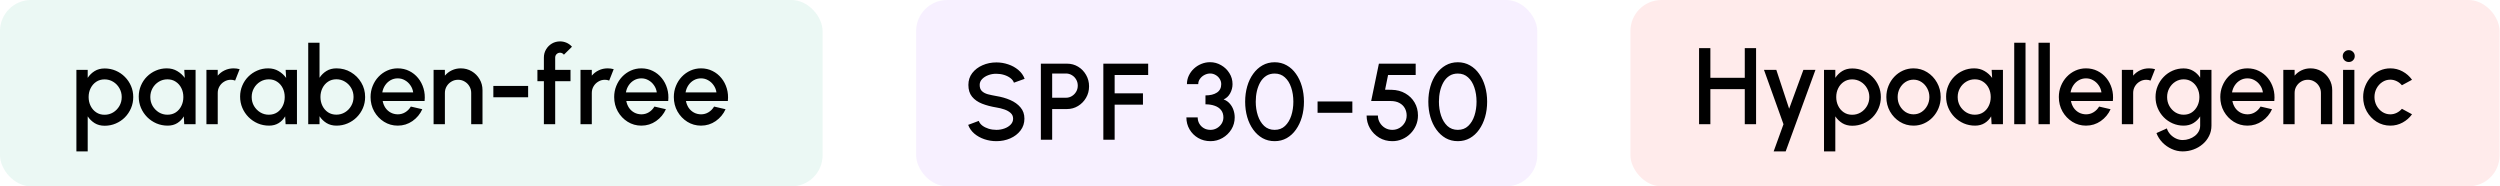
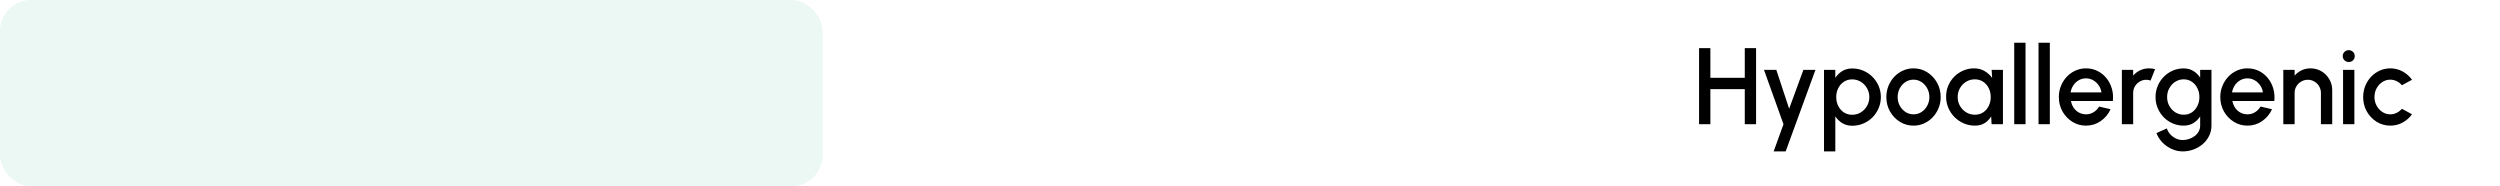
<svg xmlns="http://www.w3.org/2000/svg" width="322" height="24" viewBox="0 0 322 24" fill="none">
  <rect width="105.951" height="24" rx="4" fill="#00A876" fill-opacity="0.08" />
-   <path d="M11.296 19.5H9.84L9.84 9H11.296V10.029C11.529 9.67 11.828 9.378 12.192 9.154C12.556 8.93 12.985 8.818 13.48 8.818C13.989 8.818 14.465 8.914 14.908 9.105C15.356 9.296 15.748 9.562 16.084 9.903C16.42 10.239 16.684 10.629 16.875 11.072C17.066 11.515 17.162 11.991 17.162 12.5C17.162 13.009 17.066 13.487 16.875 13.935C16.684 14.383 16.42 14.777 16.084 15.118C15.748 15.454 15.356 15.718 14.908 15.909C14.465 16.1 13.989 16.196 13.48 16.196C12.985 16.196 12.556 16.084 12.192 15.86C11.828 15.631 11.529 15.34 11.296 14.985L11.296 19.5ZM13.466 10.225C13.06 10.225 12.703 10.328 12.395 10.533C12.087 10.738 11.847 11.014 11.674 11.359C11.501 11.7 11.415 12.08 11.415 12.5C11.415 12.92 11.501 13.303 11.674 13.648C11.847 13.993 12.087 14.269 12.395 14.474C12.703 14.679 13.06 14.782 13.466 14.782C13.867 14.782 14.236 14.682 14.572 14.481C14.908 14.276 15.176 14 15.377 13.655C15.578 13.31 15.678 12.925 15.678 12.5C15.678 12.085 15.578 11.704 15.377 11.359C15.181 11.014 14.915 10.738 14.579 10.533C14.243 10.328 13.872 10.225 13.466 10.225ZM23.735 9H25.191L25.191 16H23.728L23.672 14.985C23.467 15.344 23.189 15.634 22.839 15.853C22.489 16.072 22.076 16.182 21.6 16.182C21.087 16.182 20.604 16.086 20.151 15.895C19.699 15.699 19.3 15.428 18.954 15.083C18.614 14.738 18.348 14.341 18.156 13.893C17.965 13.44 17.869 12.955 17.869 12.437C17.869 11.938 17.963 11.469 18.149 11.03C18.336 10.587 18.595 10.199 18.926 9.868C19.258 9.537 19.64 9.278 20.074 9.091C20.513 8.9 20.982 8.804 21.481 8.804C21.99 8.804 22.438 8.921 22.825 9.154C23.217 9.383 23.542 9.677 23.798 10.036L23.735 9ZM21.565 14.775C21.976 14.775 22.335 14.675 22.643 14.474C22.951 14.269 23.189 13.993 23.357 13.648C23.53 13.303 23.616 12.92 23.616 12.5C23.616 12.075 23.53 11.69 23.357 11.345C23.185 11 22.944 10.727 22.636 10.526C22.333 10.321 21.976 10.218 21.565 10.218C21.159 10.218 20.788 10.321 20.452 10.526C20.116 10.731 19.85 11.007 19.654 11.352C19.458 11.697 19.36 12.08 19.36 12.5C19.36 12.925 19.461 13.31 19.661 13.655C19.867 13.996 20.135 14.269 20.466 14.474C20.802 14.675 21.169 14.775 21.565 14.775ZM26.588 16L26.588 9H28.044V9.742C28.287 9.453 28.585 9.224 28.94 9.056C29.295 8.888 29.677 8.804 30.088 8.804C30.349 8.804 30.608 8.839 30.865 8.909L30.284 10.379C30.102 10.309 29.92 10.274 29.738 10.274C29.43 10.274 29.148 10.351 28.891 10.505C28.634 10.654 28.429 10.857 28.275 11.114C28.121 11.371 28.044 11.655 28.044 11.968L28.044 16H26.588ZM36.792 9H38.248V16H36.785L36.729 14.985C36.523 15.344 36.246 15.634 35.896 15.853C35.546 16.072 35.133 16.182 34.657 16.182C34.144 16.182 33.66 16.086 33.208 15.895C32.755 15.699 32.356 15.428 32.011 15.083C31.67 14.738 31.404 14.341 31.213 13.893C31.021 13.44 30.926 12.955 30.926 12.437C30.926 11.938 31.019 11.469 31.206 11.03C31.392 10.587 31.651 10.199 31.983 9.868C32.314 9.537 32.697 9.278 33.131 9.091C33.569 8.9 34.038 8.804 34.538 8.804C35.047 8.804 35.495 8.921 35.882 9.154C36.274 9.383 36.598 9.677 36.855 10.036L36.792 9ZM34.622 14.775C35.032 14.775 35.392 14.675 35.7 14.474C36.008 14.269 36.246 13.993 36.414 13.648C36.587 13.303 36.673 12.92 36.673 12.5C36.673 12.075 36.587 11.69 36.414 11.345C36.241 11 36.001 10.727 35.693 10.526C35.389 10.321 35.032 10.218 34.622 10.218C34.216 10.218 33.845 10.321 33.509 10.526C33.173 10.731 32.907 11.007 32.711 11.352C32.515 11.697 32.417 12.08 32.417 12.5C32.417 12.925 32.517 13.31 32.718 13.655C32.923 13.996 33.191 14.269 33.523 14.474C33.859 14.675 34.225 14.775 34.622 14.775ZM43.339 8.804C44.021 8.804 44.639 8.97 45.194 9.301C45.754 9.632 46.2 10.078 46.531 10.638C46.863 11.193 47.028 11.812 47.028 12.493C47.028 13.002 46.933 13.48 46.741 13.928C46.55 14.371 46.284 14.763 45.943 15.104C45.607 15.44 45.215 15.704 44.767 15.895C44.324 16.086 43.848 16.182 43.339 16.182C42.849 16.182 42.42 16.07 42.051 15.846C41.687 15.617 41.389 15.326 41.155 14.971V16H39.699V5.5H41.155V10.015C41.389 9.656 41.687 9.364 42.051 9.14C42.42 8.916 42.849 8.804 43.339 8.804ZM43.325 14.768C43.731 14.768 44.102 14.665 44.438 14.46C44.774 14.255 45.04 13.979 45.236 13.634C45.437 13.289 45.537 12.908 45.537 12.493C45.537 12.068 45.437 11.683 45.236 11.338C45.036 10.993 44.767 10.72 44.431 10.519C44.095 10.314 43.727 10.211 43.325 10.211C42.919 10.211 42.562 10.314 42.254 10.519C41.946 10.724 41.706 11 41.533 11.345C41.361 11.69 41.274 12.073 41.274 12.493C41.274 12.913 41.361 13.296 41.533 13.641C41.706 13.986 41.946 14.262 42.254 14.467C42.562 14.668 42.919 14.768 43.325 14.768ZM51.229 16.182C50.585 16.182 49.997 16.016 49.465 15.685C48.937 15.354 48.515 14.91 48.198 14.355C47.885 13.795 47.729 13.177 47.729 12.5C47.729 11.987 47.82 11.508 48.002 11.065C48.184 10.617 48.433 10.225 48.751 9.889C49.073 9.548 49.446 9.282 49.871 9.091C50.295 8.9 50.748 8.804 51.229 8.804C51.765 8.804 52.258 8.916 52.706 9.14C53.154 9.359 53.536 9.665 53.854 10.057C54.171 10.444 54.404 10.892 54.554 11.401C54.703 11.905 54.747 12.442 54.687 13.011H49.29C49.35 13.333 49.467 13.625 49.64 13.886C49.817 14.143 50.041 14.346 50.312 14.495C50.587 14.644 50.893 14.721 51.229 14.726C51.583 14.726 51.905 14.637 52.195 14.46C52.489 14.283 52.729 14.038 52.916 13.725L54.393 14.068C54.113 14.689 53.69 15.197 53.126 15.594C52.561 15.986 51.929 16.182 51.229 16.182ZM49.241 11.898H53.217C53.17 11.562 53.051 11.259 52.86 10.988C52.673 10.713 52.437 10.496 52.153 10.337C51.873 10.174 51.565 10.092 51.229 10.092C50.897 10.092 50.589 10.171 50.305 10.33C50.025 10.489 49.791 10.706 49.605 10.981C49.423 11.252 49.301 11.557 49.241 11.898ZM62.146 11.611V16H60.69V11.968C60.69 11.655 60.613 11.371 60.459 11.114C60.309 10.857 60.106 10.654 59.85 10.505C59.598 10.351 59.313 10.274 58.996 10.274C58.688 10.274 58.406 10.351 58.149 10.505C57.892 10.654 57.687 10.857 57.533 11.114C57.379 11.371 57.302 11.655 57.302 11.968V16H55.846V9H57.302V9.742C57.544 9.453 57.843 9.224 58.198 9.056C58.553 8.888 58.935 8.804 59.346 8.804C59.864 8.804 60.335 8.93 60.76 9.182C61.184 9.434 61.52 9.772 61.768 10.197C62.02 10.622 62.146 11.093 62.146 11.611ZM63.543 11.072L68.023 11.072V12.528H63.543V11.072ZM71.508 7.411V9H73.482V10.456H71.508V16H70.052V10.456H69.219V9H70.052V7.411C70.052 7.028 70.145 6.681 70.332 6.368C70.519 6.051 70.769 5.799 71.081 5.612C71.398 5.425 71.751 5.332 72.138 5.332C72.418 5.332 72.691 5.388 72.957 5.5C73.223 5.612 73.461 5.785 73.671 6.018L72.628 7.047C72.577 6.963 72.504 6.9 72.411 6.858C72.323 6.811 72.231 6.788 72.138 6.788C71.966 6.788 71.816 6.849 71.69 6.97C71.569 7.091 71.508 7.238 71.508 7.411ZM74.768 16V9H76.224V9.742C76.466 9.453 76.765 9.224 77.12 9.056C77.474 8.888 77.857 8.804 78.268 8.804C78.529 8.804 78.788 8.839 79.045 8.909L78.464 10.379C78.282 10.309 78.1 10.274 77.918 10.274C77.61 10.274 77.327 10.351 77.071 10.505C76.814 10.654 76.609 10.857 76.455 11.114C76.301 11.371 76.224 11.655 76.224 11.968V16H74.768ZM82.606 16.182C81.962 16.182 81.374 16.016 80.841 15.685C80.314 15.354 79.892 14.91 79.575 14.355C79.262 13.795 79.106 13.177 79.106 12.5C79.106 11.987 79.197 11.508 79.379 11.065C79.561 10.617 79.81 10.225 80.127 9.889C80.45 9.548 80.823 9.282 81.248 9.091C81.672 8.9 82.125 8.804 82.606 8.804C83.142 8.804 83.635 8.916 84.082 9.14C84.531 9.359 84.913 9.665 85.231 10.057C85.548 10.444 85.781 10.892 85.93 11.401C86.08 11.905 86.124 12.442 86.064 13.011L80.666 13.011C80.727 13.333 80.844 13.625 81.016 13.886C81.194 14.143 81.418 14.346 81.689 14.495C81.964 14.644 82.269 14.721 82.606 14.726C82.96 14.726 83.282 14.637 83.572 14.46C83.865 14.283 84.106 14.038 84.293 13.725L85.769 14.068C85.49 14.689 85.067 15.197 84.502 15.594C83.938 15.986 83.305 16.182 82.606 16.182ZM80.618 11.898L84.594 11.898C84.547 11.562 84.428 11.259 84.237 10.988C84.05 10.713 83.814 10.496 83.529 10.337C83.249 10.174 82.942 10.092 82.606 10.092C82.274 10.092 81.966 10.171 81.681 10.33C81.401 10.489 81.168 10.706 80.981 10.981C80.799 11.252 80.678 11.557 80.618 11.898ZM90.289 16.182C89.645 16.182 89.057 16.016 88.525 15.685C87.998 15.354 87.576 14.91 87.258 14.355C86.945 13.795 86.789 13.177 86.789 12.5C86.789 11.987 86.88 11.508 87.062 11.065C87.244 10.617 87.494 10.225 87.811 9.889C88.133 9.548 88.507 9.282 88.931 9.091C89.356 8.9 89.808 8.804 90.289 8.804C90.826 8.804 91.318 8.916 91.766 9.14C92.214 9.359 92.597 9.665 92.914 10.057C93.231 10.444 93.465 10.892 93.614 11.401C93.763 11.905 93.808 12.442 93.747 13.011L88.35 13.011C88.411 13.333 88.528 13.625 88.7 13.886C88.877 14.143 89.102 14.346 89.372 14.495C89.647 14.644 89.953 14.721 90.289 14.726C90.644 14.726 90.966 14.637 91.255 14.46C91.549 14.283 91.79 14.038 91.976 13.725L93.453 14.068C93.173 14.689 92.751 15.197 92.186 15.594C91.621 15.986 90.989 16.182 90.289 16.182ZM88.301 11.898L92.277 11.898C92.231 11.562 92.112 11.259 91.92 10.988C91.734 10.713 91.498 10.496 91.213 10.337C90.933 10.174 90.625 10.092 90.289 10.092C89.958 10.092 89.65 10.171 89.365 10.33C89.085 10.489 88.852 10.706 88.665 10.981C88.483 11.252 88.362 11.557 88.301 11.898Z" fill="black" />
-   <rect x="118" width="80" height="24" rx="4" fill="#9747FF" fill-opacity="0.08" />
-   <path d="M128.333 18.182C127.796 18.182 127.281 18.098 126.786 17.93C126.291 17.762 125.86 17.522 125.491 17.209C125.122 16.892 124.859 16.516 124.7 16.082L126.065 15.571C126.144 15.795 126.296 15.996 126.52 16.173C126.749 16.346 127.019 16.481 127.332 16.579C127.649 16.677 127.983 16.726 128.333 16.726C128.706 16.726 129.056 16.665 129.383 16.544C129.714 16.423 129.98 16.255 130.181 16.04C130.386 15.825 130.489 15.573 130.489 15.284C130.489 14.985 130.382 14.74 130.167 14.549C129.957 14.358 129.686 14.206 129.355 14.094C129.028 13.982 128.688 13.898 128.333 13.842C127.647 13.73 127.031 13.567 126.485 13.352C125.944 13.137 125.514 12.836 125.197 12.449C124.884 12.062 124.728 11.558 124.728 10.937C124.728 10.354 124.894 9.845 125.225 9.411C125.561 8.977 126.002 8.641 126.548 8.403C127.099 8.16 127.694 8.039 128.333 8.039C128.86 8.039 129.369 8.123 129.859 8.291C130.354 8.454 130.788 8.695 131.161 9.012C131.539 9.325 131.81 9.705 131.973 10.153L130.594 10.65C130.515 10.421 130.363 10.223 130.139 10.055C129.915 9.882 129.644 9.747 129.327 9.649C129.014 9.551 128.683 9.502 128.333 9.502C127.96 9.497 127.61 9.558 127.283 9.684C126.961 9.805 126.697 9.973 126.492 10.188C126.287 10.403 126.184 10.652 126.184 10.937C126.184 11.287 126.28 11.553 126.471 11.735C126.662 11.917 126.919 12.052 127.241 12.141C127.568 12.225 127.932 12.302 128.333 12.372C128.977 12.475 129.572 12.645 130.118 12.883C130.669 13.121 131.11 13.438 131.441 13.835C131.777 14.227 131.945 14.71 131.945 15.284C131.945 15.863 131.777 16.371 131.441 16.81C131.11 17.244 130.669 17.582 130.118 17.825C129.572 18.063 128.977 18.182 128.333 18.182ZM134.063 18V8.2H137.437C137.964 8.2 138.44 8.331 138.865 8.592C139.294 8.853 139.635 9.206 139.887 9.649C140.143 10.092 140.272 10.582 140.272 11.119C140.272 11.665 140.141 12.16 139.88 12.603C139.623 13.042 139.28 13.392 138.851 13.653C138.421 13.914 137.95 14.045 137.437 14.045H135.519V18H134.063ZM135.519 12.589H137.29C137.57 12.589 137.824 12.519 138.053 12.379C138.286 12.239 138.47 12.052 138.606 11.819C138.746 11.586 138.816 11.322 138.816 11.028C138.816 10.734 138.746 10.47 138.606 10.237C138.47 9.999 138.286 9.812 138.053 9.677C137.824 9.537 137.57 9.467 137.29 9.467H135.519V12.589ZM142.11 18V8.2H147.885V9.656H143.566V12.022H147.213V13.478H143.566V18H142.11ZM155.915 18.182C155.322 18.182 154.79 18.044 154.319 17.769C153.852 17.494 153.483 17.125 153.213 16.663C152.942 16.201 152.807 15.688 152.807 15.123H154.263C154.263 15.417 154.333 15.685 154.473 15.928C154.613 16.171 154.806 16.364 155.054 16.509C155.301 16.654 155.588 16.726 155.915 16.726C156.209 16.726 156.482 16.654 156.734 16.509C156.986 16.364 157.189 16.171 157.343 15.928C157.497 15.685 157.574 15.417 157.574 15.123C157.574 14.75 157.476 14.437 157.28 14.185C157.084 13.933 156.811 13.746 156.461 13.625C156.115 13.499 155.716 13.436 155.264 13.436V12.288C155.88 12.288 156.372 12.167 156.741 11.924C157.109 11.681 157.294 11.32 157.294 10.839C157.294 10.587 157.226 10.358 157.091 10.153C156.96 9.943 156.785 9.777 156.566 9.656C156.351 9.53 156.12 9.467 155.873 9.467C155.616 9.467 155.369 9.53 155.131 9.656C154.897 9.777 154.706 9.943 154.557 10.153C154.407 10.358 154.333 10.587 154.333 10.839H152.877C152.877 10.452 152.956 10.088 153.115 9.747C153.278 9.402 153.497 9.101 153.773 8.844C154.053 8.583 154.37 8.38 154.725 8.235C155.084 8.086 155.46 8.011 155.852 8.011C156.365 8.011 156.841 8.139 157.28 8.396C157.723 8.648 158.078 8.989 158.344 9.418C158.614 9.843 158.75 10.316 158.75 10.839C158.75 11.254 158.647 11.649 158.442 12.022C158.241 12.391 157.961 12.652 157.602 12.806C157.914 12.918 158.176 13.095 158.386 13.338C158.6 13.576 158.761 13.851 158.869 14.164C158.976 14.472 159.03 14.792 159.03 15.123C159.03 15.683 158.887 16.196 158.603 16.663C158.318 17.125 157.938 17.494 157.462 17.769C156.99 18.044 156.475 18.182 155.915 18.182ZM164.176 18.182C163.597 18.182 163.075 18.051 162.608 17.79C162.146 17.524 161.747 17.158 161.411 16.691C161.075 16.224 160.818 15.685 160.641 15.074C160.464 14.458 160.375 13.8 160.375 13.1C160.375 12.4 160.464 11.742 160.641 11.126C160.818 10.51 161.075 9.971 161.411 9.509C161.747 9.042 162.146 8.678 162.608 8.417C163.075 8.151 163.597 8.018 164.176 8.018C164.745 8.018 165.263 8.151 165.73 8.417C166.197 8.678 166.593 9.042 166.92 9.509C167.251 9.971 167.506 10.51 167.683 11.126C167.86 11.742 167.949 12.4 167.949 13.1C167.949 13.8 167.86 14.458 167.683 15.074C167.506 15.685 167.251 16.224 166.92 16.691C166.593 17.158 166.197 17.524 165.73 17.79C165.263 18.051 164.745 18.182 164.176 18.182ZM164.176 16.726C164.713 16.726 165.158 16.558 165.513 16.222C165.872 15.881 166.141 15.436 166.318 14.885C166.495 14.334 166.584 13.739 166.584 13.1C166.584 12.428 166.491 11.819 166.304 11.273C166.122 10.722 165.851 10.286 165.492 9.964C165.137 9.637 164.699 9.474 164.176 9.474C163.761 9.474 163.399 9.572 163.091 9.768C162.788 9.964 162.536 10.232 162.335 10.573C162.139 10.914 161.99 11.301 161.887 11.735C161.789 12.169 161.74 12.624 161.74 13.1C161.74 13.739 161.831 14.334 162.013 14.885C162.195 15.436 162.466 15.881 162.825 16.222C163.189 16.558 163.639 16.726 164.176 16.726ZM169.703 13.072H174.183V14.528H169.703V13.072ZM179.33 18.182C178.71 18.182 178.147 18.033 177.643 17.734C177.144 17.431 176.747 17.029 176.453 16.53C176.164 16.026 176.019 15.475 176.019 14.878H177.475C177.475 15.219 177.559 15.529 177.727 15.809C177.895 16.089 178.119 16.313 178.399 16.481C178.679 16.644 178.99 16.726 179.33 16.726C179.666 16.726 179.974 16.644 180.254 16.481C180.534 16.313 180.758 16.089 180.926 15.809C181.094 15.529 181.178 15.219 181.178 14.878C181.178 14.537 181.101 14.227 180.947 13.947C180.793 13.662 180.562 13.436 180.254 13.268C179.946 13.095 179.554 13.009 179.078 13.009H176.607L177.601 8.2H182.34V9.656H178.784L178.399 11.553L179.246 11.567C179.914 11.581 180.499 11.735 181.003 12.029C181.512 12.318 181.911 12.71 182.2 13.205C182.49 13.695 182.634 14.253 182.634 14.878C182.634 15.331 182.548 15.758 182.375 16.159C182.203 16.556 181.965 16.906 181.661 17.209C181.363 17.512 181.013 17.75 180.611 17.923C180.215 18.096 179.788 18.182 179.33 18.182ZM187.77 18.182C187.191 18.182 186.668 18.051 186.202 17.79C185.74 17.524 185.341 17.158 185.005 16.691C184.669 16.224 184.412 15.685 184.235 15.074C184.057 14.458 183.969 13.8 183.969 13.1C183.969 12.4 184.057 11.742 184.235 11.126C184.412 10.51 184.669 9.971 185.005 9.509C185.341 9.042 185.74 8.678 186.202 8.417C186.668 8.151 187.191 8.018 187.77 8.018C188.339 8.018 188.857 8.151 189.324 8.417C189.79 8.678 190.187 9.042 190.514 9.509C190.845 9.971 191.099 10.51 191.277 11.126C191.454 11.742 191.543 12.4 191.543 13.1C191.543 13.8 191.454 14.458 191.277 15.074C191.099 15.685 190.845 16.224 190.514 16.691C190.187 17.158 189.79 17.524 189.324 17.79C188.857 18.051 188.339 18.182 187.77 18.182ZM187.77 16.726C188.306 16.726 188.752 16.558 189.107 16.222C189.466 15.881 189.734 15.436 189.912 14.885C190.089 14.334 190.178 13.739 190.178 13.1C190.178 12.428 190.084 11.819 189.898 11.273C189.716 10.722 189.445 10.286 189.086 9.964C188.731 9.637 188.292 9.474 187.77 9.474C187.354 9.474 186.993 9.572 186.685 9.768C186.381 9.964 186.129 10.232 185.929 10.573C185.733 10.914 185.583 11.301 185.481 11.735C185.383 12.169 185.334 12.624 185.334 13.1C185.334 13.739 185.425 14.334 185.607 14.885C185.789 15.436 186.059 15.881 186.419 16.222C186.783 16.558 187.233 16.726 187.77 16.726Z" fill="black" />
-   <rect x="210" width="111.951" height="24" rx="4" fill="#FF0000" fill-opacity="0.08" />
  <path d="M224.727 6.2L226.183 6.2V16H224.727V11.478H220.296V16H218.84V6.2H220.296V10.022H224.727V6.2ZM232.276 9H233.83L229.994 19.5H228.447L229.714 16L227.201 9H228.79L230.442 14.005L232.276 9ZM236.388 19.5H234.932V9H236.388V10.029C236.621 9.67 236.92 9.378 237.284 9.154C237.648 8.93 238.077 8.818 238.572 8.818C239.08 8.818 239.556 8.914 240 9.105C240.448 9.296 240.84 9.562 241.176 9.903C241.512 10.239 241.775 10.629 241.967 11.072C242.158 11.515 242.254 11.991 242.254 12.5C242.254 13.009 242.158 13.487 241.967 13.935C241.775 14.383 241.512 14.777 241.176 15.118C240.84 15.454 240.448 15.718 240 15.909C239.556 16.1 239.08 16.196 238.572 16.196C238.077 16.196 237.648 16.084 237.284 15.86C236.92 15.631 236.621 15.34 236.388 14.985V19.5ZM238.558 10.225C238.152 10.225 237.795 10.328 237.487 10.533C237.179 10.738 236.938 11.014 236.766 11.359C236.593 11.7 236.507 12.08 236.507 12.5C236.507 12.92 236.593 13.303 236.766 13.648C236.938 13.993 237.179 14.269 237.487 14.474C237.795 14.679 238.152 14.782 238.558 14.782C238.959 14.782 239.328 14.682 239.664 14.481C240 14.276 240.268 14 240.469 13.655C240.669 13.31 240.77 12.925 240.77 12.5C240.77 12.085 240.669 11.704 240.469 11.359C240.273 11.014 240.007 10.738 239.671 10.533C239.335 10.328 238.964 10.225 238.558 10.225ZM246.461 16.182C245.817 16.182 245.229 16.016 244.697 15.685C244.17 15.354 243.747 14.91 243.43 14.355C243.117 13.795 242.961 13.177 242.961 12.5C242.961 11.987 243.052 11.508 243.234 11.065C243.416 10.617 243.666 10.225 243.983 9.889C244.305 9.548 244.678 9.282 245.103 9.091C245.528 8.9 245.98 8.804 246.461 8.804C247.105 8.804 247.691 8.97 248.218 9.301C248.75 9.632 249.172 10.078 249.485 10.638C249.802 11.198 249.961 11.819 249.961 12.5C249.961 13.009 249.87 13.485 249.688 13.928C249.506 14.371 249.254 14.763 248.932 15.104C248.615 15.44 248.244 15.704 247.819 15.895C247.399 16.086 246.946 16.182 246.461 16.182ZM246.461 14.726C246.848 14.726 247.196 14.623 247.504 14.418C247.812 14.213 248.055 13.942 248.232 13.606C248.414 13.265 248.505 12.897 248.505 12.5C248.505 12.094 248.412 11.721 248.225 11.38C248.043 11.039 247.798 10.769 247.49 10.568C247.182 10.363 246.839 10.26 246.461 10.26C246.078 10.26 245.731 10.363 245.418 10.568C245.11 10.773 244.865 11.046 244.683 11.387C244.506 11.728 244.417 12.099 244.417 12.5C244.417 12.915 244.51 13.291 244.697 13.627C244.884 13.963 245.131 14.231 245.439 14.432C245.752 14.628 246.092 14.726 246.461 14.726ZM256.524 9H257.98V16L256.517 16L256.461 14.985C256.256 15.344 255.978 15.634 255.628 15.853C255.278 16.072 254.865 16.182 254.389 16.182C253.876 16.182 253.393 16.086 252.94 15.895C252.488 15.699 252.089 15.428 251.743 15.083C251.403 14.738 251.137 14.341 250.945 13.893C250.754 13.44 250.658 12.955 250.658 12.437C250.658 11.938 250.752 11.469 250.938 11.03C251.125 10.587 251.384 10.199 251.715 9.868C252.047 9.537 252.429 9.278 252.863 9.091C253.302 8.9 253.771 8.804 254.27 8.804C254.779 8.804 255.227 8.921 255.614 9.154C256.006 9.383 256.331 9.677 256.587 10.036L256.524 9ZM254.354 14.775C254.765 14.775 255.124 14.675 255.432 14.474C255.74 14.269 255.978 13.993 256.146 13.648C256.319 13.303 256.405 12.92 256.405 12.5C256.405 12.075 256.319 11.69 256.146 11.345C255.974 11 255.733 10.727 255.425 10.526C255.122 10.321 254.765 10.218 254.354 10.218C253.948 10.218 253.577 10.321 253.241 10.526C252.905 10.731 252.639 11.007 252.443 11.352C252.247 11.697 252.149 12.08 252.149 12.5C252.149 12.925 252.25 13.31 252.45 13.655C252.656 13.996 252.924 14.269 253.255 14.474C253.591 14.675 253.958 14.775 254.354 14.775ZM259.432 16V5.5H260.888V16H259.432ZM262.563 16V5.5H264.019V16H262.563ZM268.678 16.182C268.034 16.182 267.446 16.016 266.914 15.685C266.386 15.354 265.964 14.91 265.647 14.355C265.334 13.795 265.178 13.177 265.178 12.5C265.178 11.987 265.269 11.508 265.451 11.065C265.633 10.617 265.882 10.225 266.2 9.889C266.522 9.548 266.895 9.282 267.32 9.091C267.744 8.9 268.197 8.804 268.678 8.804C269.214 8.804 269.707 8.916 270.155 9.14C270.603 9.359 270.985 9.665 271.303 10.057C271.62 10.444 271.853 10.892 272.003 11.401C272.152 11.905 272.196 12.442 272.136 13.011L266.739 13.011C266.799 13.333 266.916 13.625 267.089 13.886C267.266 14.143 267.49 14.346 267.761 14.495C268.036 14.644 268.342 14.721 268.678 14.726C269.032 14.726 269.354 14.637 269.644 14.46C269.938 14.283 270.178 14.038 270.365 13.725L271.842 14.068C271.562 14.689 271.139 15.197 270.575 15.594C270.01 15.986 269.378 16.182 268.678 16.182ZM266.69 11.898L270.666 11.898C270.619 11.562 270.5 11.259 270.309 10.988C270.122 10.713 269.886 10.496 269.602 10.337C269.322 10.174 269.014 10.092 268.678 10.092C268.346 10.092 268.038 10.171 267.754 10.33C267.474 10.489 267.24 10.706 267.054 10.981C266.872 11.252 266.75 11.557 266.69 11.898ZM273.295 16V9H274.751V9.742C274.994 9.453 275.292 9.224 275.647 9.056C276.002 8.888 276.384 8.804 276.795 8.804C277.056 8.804 277.315 8.839 277.572 8.909L276.991 10.379C276.809 10.309 276.627 10.274 276.445 10.274C276.137 10.274 275.855 10.351 275.598 10.505C275.341 10.654 275.136 10.857 274.982 11.114C274.828 11.371 274.751 11.655 274.751 11.968V16H273.295ZM283.38 9H284.836V16.182C284.836 16.663 284.733 17.106 284.528 17.512C284.327 17.918 284.054 18.268 283.709 18.562C283.364 18.861 282.967 19.092 282.519 19.255C282.076 19.418 281.611 19.5 281.126 19.5C280.636 19.5 280.165 19.395 279.712 19.185C279.259 18.98 278.86 18.7 278.515 18.345C278.174 17.99 277.92 17.589 277.752 17.141L279.089 16.539C279.182 16.828 279.332 17.085 279.537 17.309C279.747 17.533 279.99 17.71 280.265 17.841C280.545 17.972 280.832 18.037 281.126 18.037C281.415 18.037 281.693 17.99 281.959 17.897C282.23 17.808 282.47 17.682 282.68 17.519C282.895 17.356 283.065 17.16 283.191 16.931C283.317 16.702 283.38 16.453 283.38 16.182V14.999C283.151 15.354 282.857 15.641 282.498 15.86C282.139 16.075 281.721 16.182 281.245 16.182C280.75 16.182 280.284 16.086 279.845 15.895C279.406 15.704 279.021 15.44 278.69 15.104C278.359 14.763 278.1 14.371 277.913 13.928C277.726 13.485 277.633 13.009 277.633 12.5C277.633 11.991 277.726 11.515 277.913 11.072C278.1 10.624 278.359 10.232 278.69 9.896C279.021 9.555 279.406 9.289 279.845 9.098C280.284 8.907 280.75 8.811 281.245 8.811C281.721 8.811 282.139 8.921 282.498 9.14C282.857 9.355 283.151 9.642 283.38 10.001V9ZM281.259 14.775C281.665 14.775 282.02 14.672 282.323 14.467C282.626 14.257 282.862 13.979 283.03 13.634C283.198 13.289 283.282 12.911 283.282 12.5C283.282 12.08 283.196 11.7 283.023 11.359C282.855 11.014 282.619 10.738 282.316 10.533C282.013 10.323 281.66 10.218 281.259 10.218C280.867 10.218 280.508 10.321 280.181 10.526C279.859 10.731 279.602 11.007 279.411 11.352C279.22 11.697 279.124 12.08 279.124 12.5C279.124 12.92 279.22 13.303 279.411 13.648C279.607 13.993 279.866 14.269 280.188 14.474C280.515 14.675 280.872 14.775 281.259 14.775ZM289.473 16.182C288.829 16.182 288.241 16.016 287.709 15.685C287.181 15.354 286.759 14.91 286.442 14.355C286.129 13.795 285.973 13.177 285.973 12.5C285.973 11.987 286.064 11.508 286.246 11.065C286.428 10.617 286.677 10.225 286.995 9.889C287.317 9.548 287.69 9.282 288.115 9.091C288.539 8.9 288.992 8.804 289.473 8.804C290.009 8.804 290.502 8.916 290.95 9.14C291.398 9.359 291.78 9.665 292.098 10.057C292.415 10.444 292.648 10.892 292.798 11.401C292.947 11.905 292.991 12.442 292.931 13.011L287.534 13.011C287.594 13.333 287.711 13.625 287.884 13.886C288.061 14.143 288.285 14.346 288.556 14.495C288.831 14.644 289.137 14.721 289.473 14.726C289.827 14.726 290.149 14.637 290.439 14.46C290.733 14.283 290.973 14.038 291.16 13.725L292.637 14.068C292.357 14.689 291.934 15.197 291.37 15.594C290.805 15.986 290.173 16.182 289.473 16.182ZM287.485 11.898H291.461C291.414 11.562 291.295 11.259 291.104 10.988C290.917 10.713 290.681 10.496 290.397 10.337C290.117 10.174 289.809 10.092 289.473 10.092C289.141 10.092 288.833 10.171 288.549 10.33C288.269 10.489 288.035 10.706 287.849 10.981C287.667 11.252 287.545 11.557 287.485 11.898ZM300.39 11.611V16H298.934V11.968C298.934 11.655 298.857 11.371 298.703 11.114C298.554 10.857 298.351 10.654 298.094 10.505C297.842 10.351 297.557 10.274 297.24 10.274C296.932 10.274 296.65 10.351 296.393 10.505C296.136 10.654 295.931 10.857 295.777 11.114C295.623 11.371 295.546 11.655 295.546 11.968V16H294.09V9H295.546V9.742C295.789 9.453 296.087 9.224 296.442 9.056C296.797 8.888 297.179 8.804 297.59 8.804C298.108 8.804 298.579 8.93 299.004 9.182C299.429 9.434 299.765 9.772 300.012 10.197C300.264 10.622 300.39 11.093 300.39 11.611ZM301.787 9H303.243V16H301.787V9ZM302.529 7.985C302.305 7.985 302.119 7.913 301.969 7.768C301.82 7.623 301.745 7.441 301.745 7.222C301.745 7.007 301.82 6.828 301.969 6.683C302.119 6.534 302.303 6.459 302.522 6.459C302.737 6.459 302.919 6.534 303.068 6.683C303.218 6.828 303.292 7.007 303.292 7.222C303.292 7.441 303.218 7.623 303.068 7.768C302.924 7.913 302.744 7.985 302.529 7.985ZM309.366 14.012L310.668 14.719C310.351 15.162 309.947 15.517 309.457 15.783C308.972 16.049 308.444 16.182 307.875 16.182C307.231 16.182 306.643 16.016 306.111 15.685C305.584 15.354 305.161 14.91 304.844 14.355C304.531 13.795 304.375 13.177 304.375 12.5C304.375 11.987 304.466 11.508 304.648 11.065C304.83 10.617 305.08 10.225 305.397 9.889C305.719 9.548 306.092 9.282 306.517 9.091C306.942 8.9 307.394 8.804 307.875 8.804C308.444 8.804 308.972 8.937 309.457 9.203C309.947 9.469 310.351 9.826 310.668 10.274L309.366 10.981C309.17 10.748 308.941 10.57 308.68 10.449C308.419 10.323 308.15 10.26 307.875 10.26C307.492 10.26 307.145 10.365 306.832 10.575C306.524 10.78 306.279 11.053 306.097 11.394C305.92 11.73 305.831 12.099 305.831 12.5C305.831 12.897 305.922 13.265 306.104 13.606C306.286 13.942 306.531 14.213 306.839 14.418C307.152 14.623 307.497 14.726 307.875 14.726C308.164 14.726 308.44 14.661 308.701 14.53C308.962 14.399 309.184 14.227 309.366 14.012Z" fill="black" />
</svg>